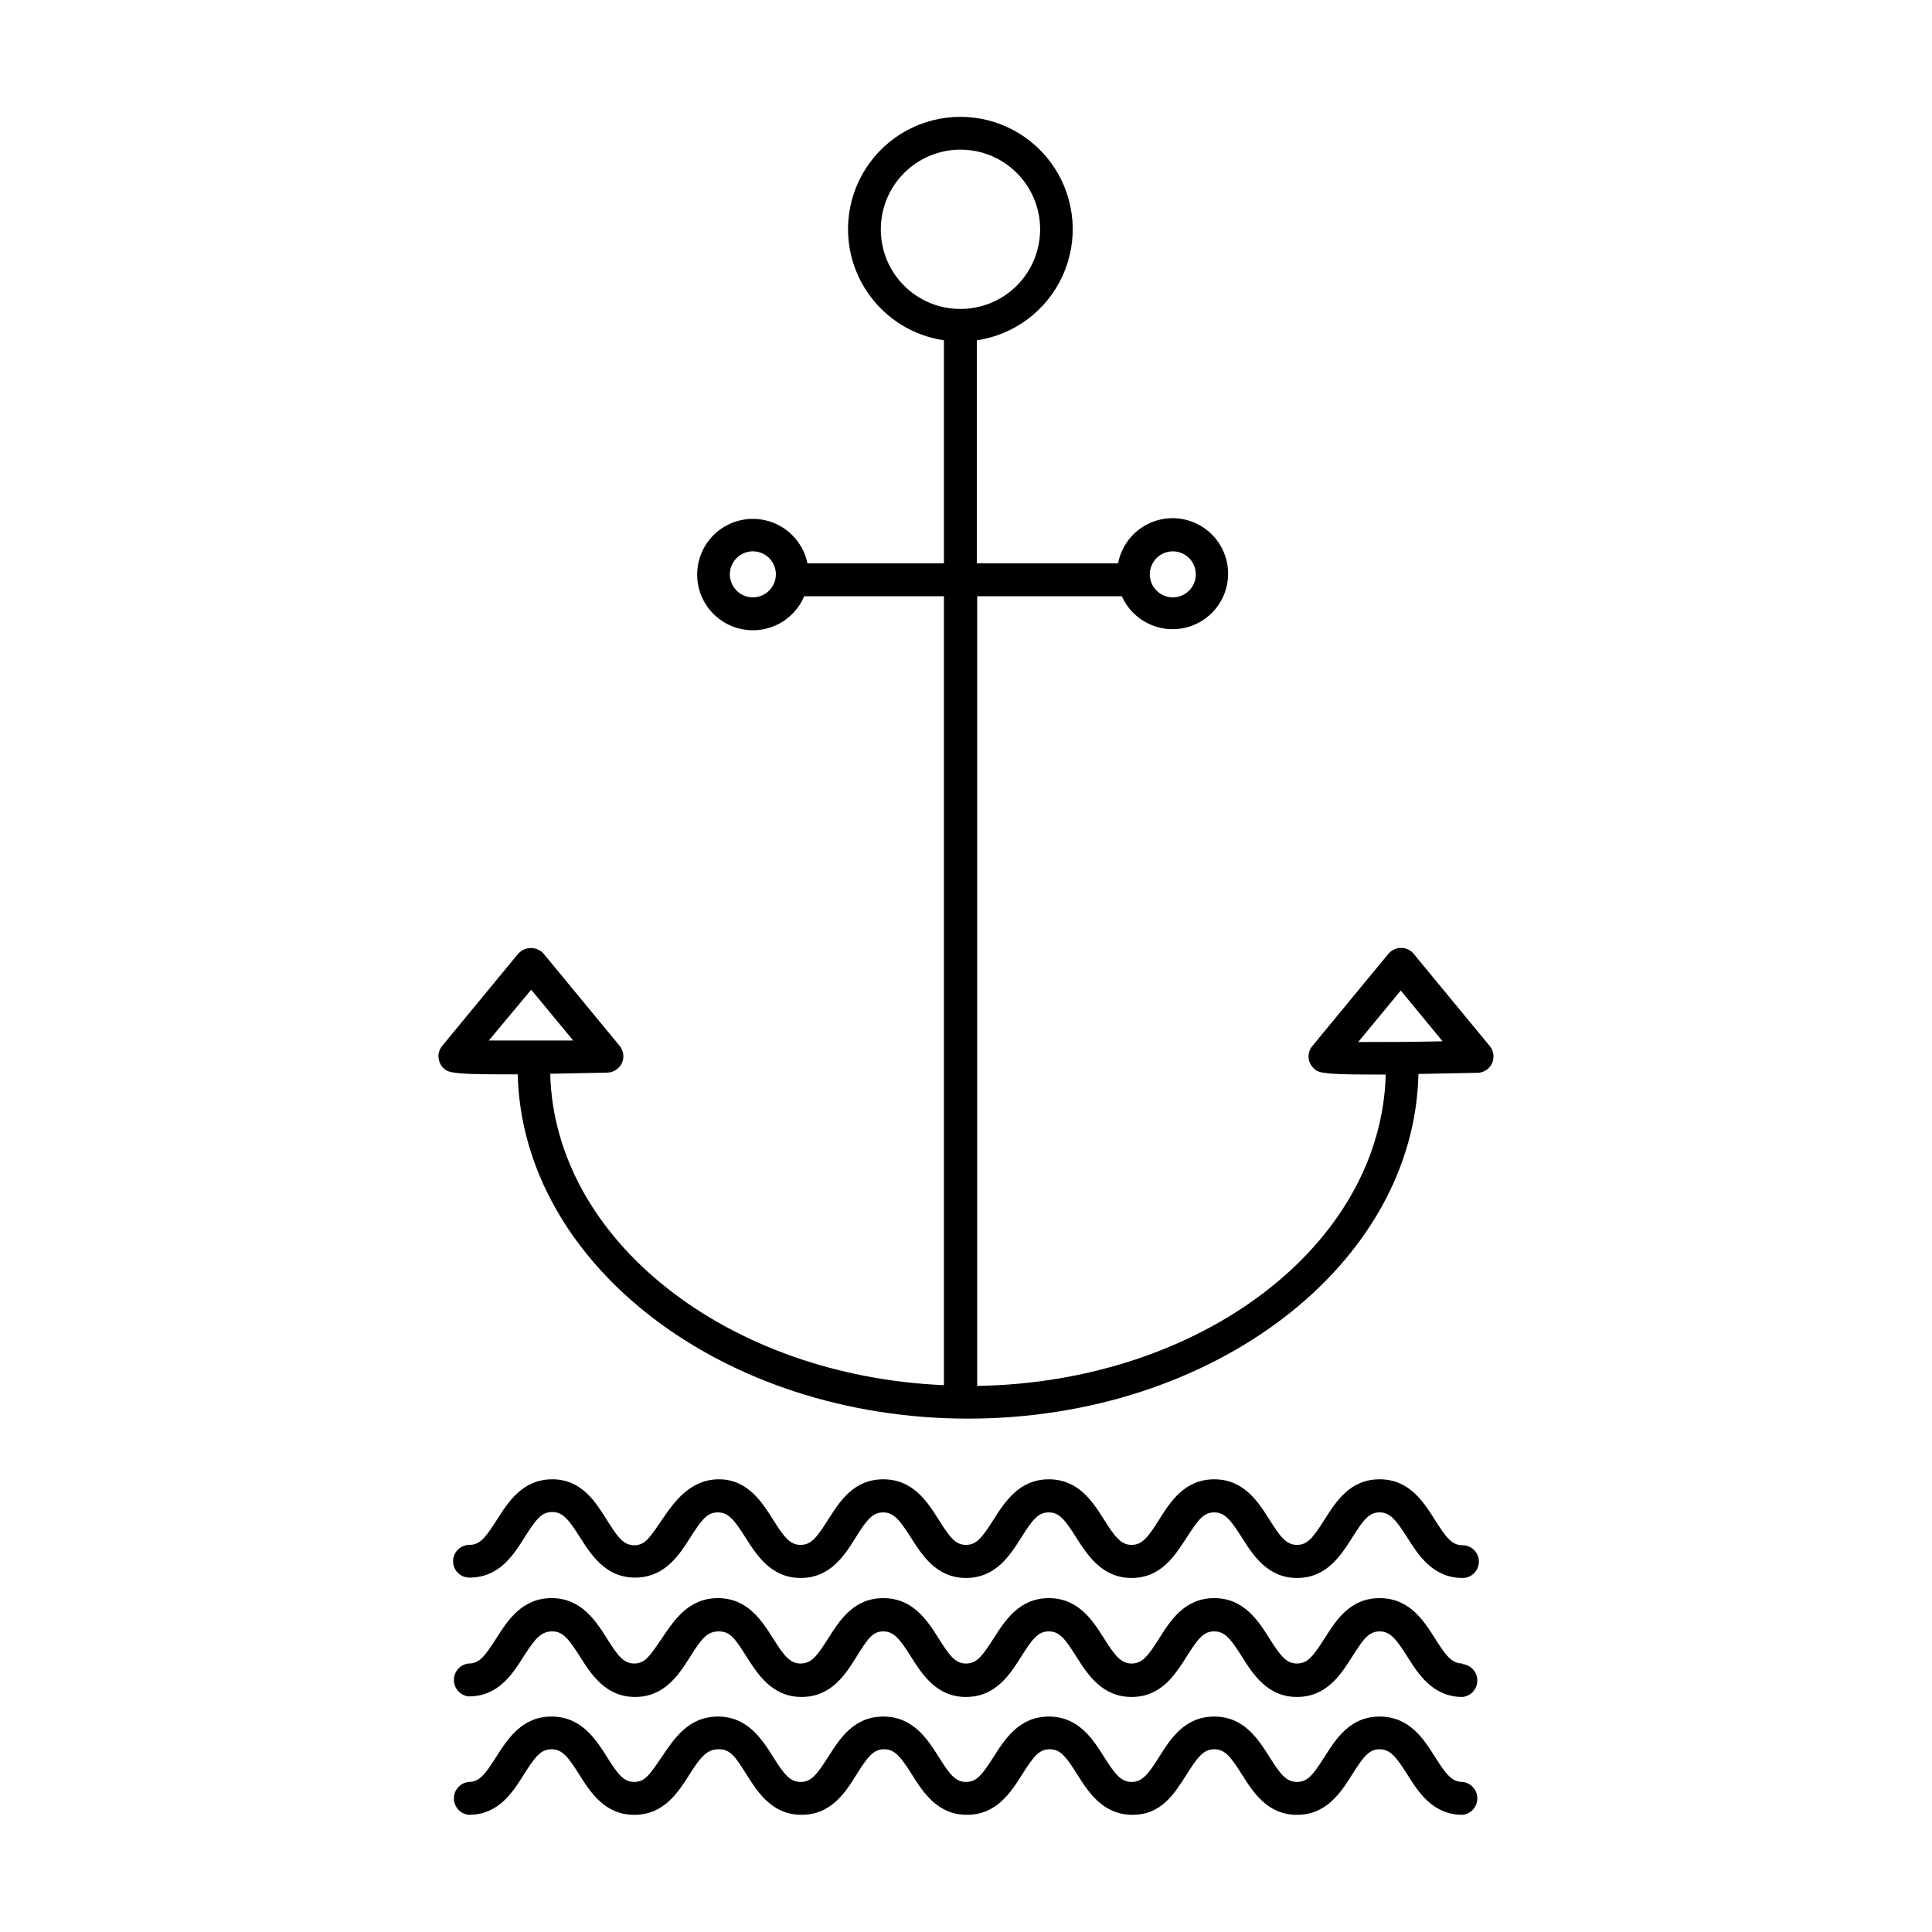
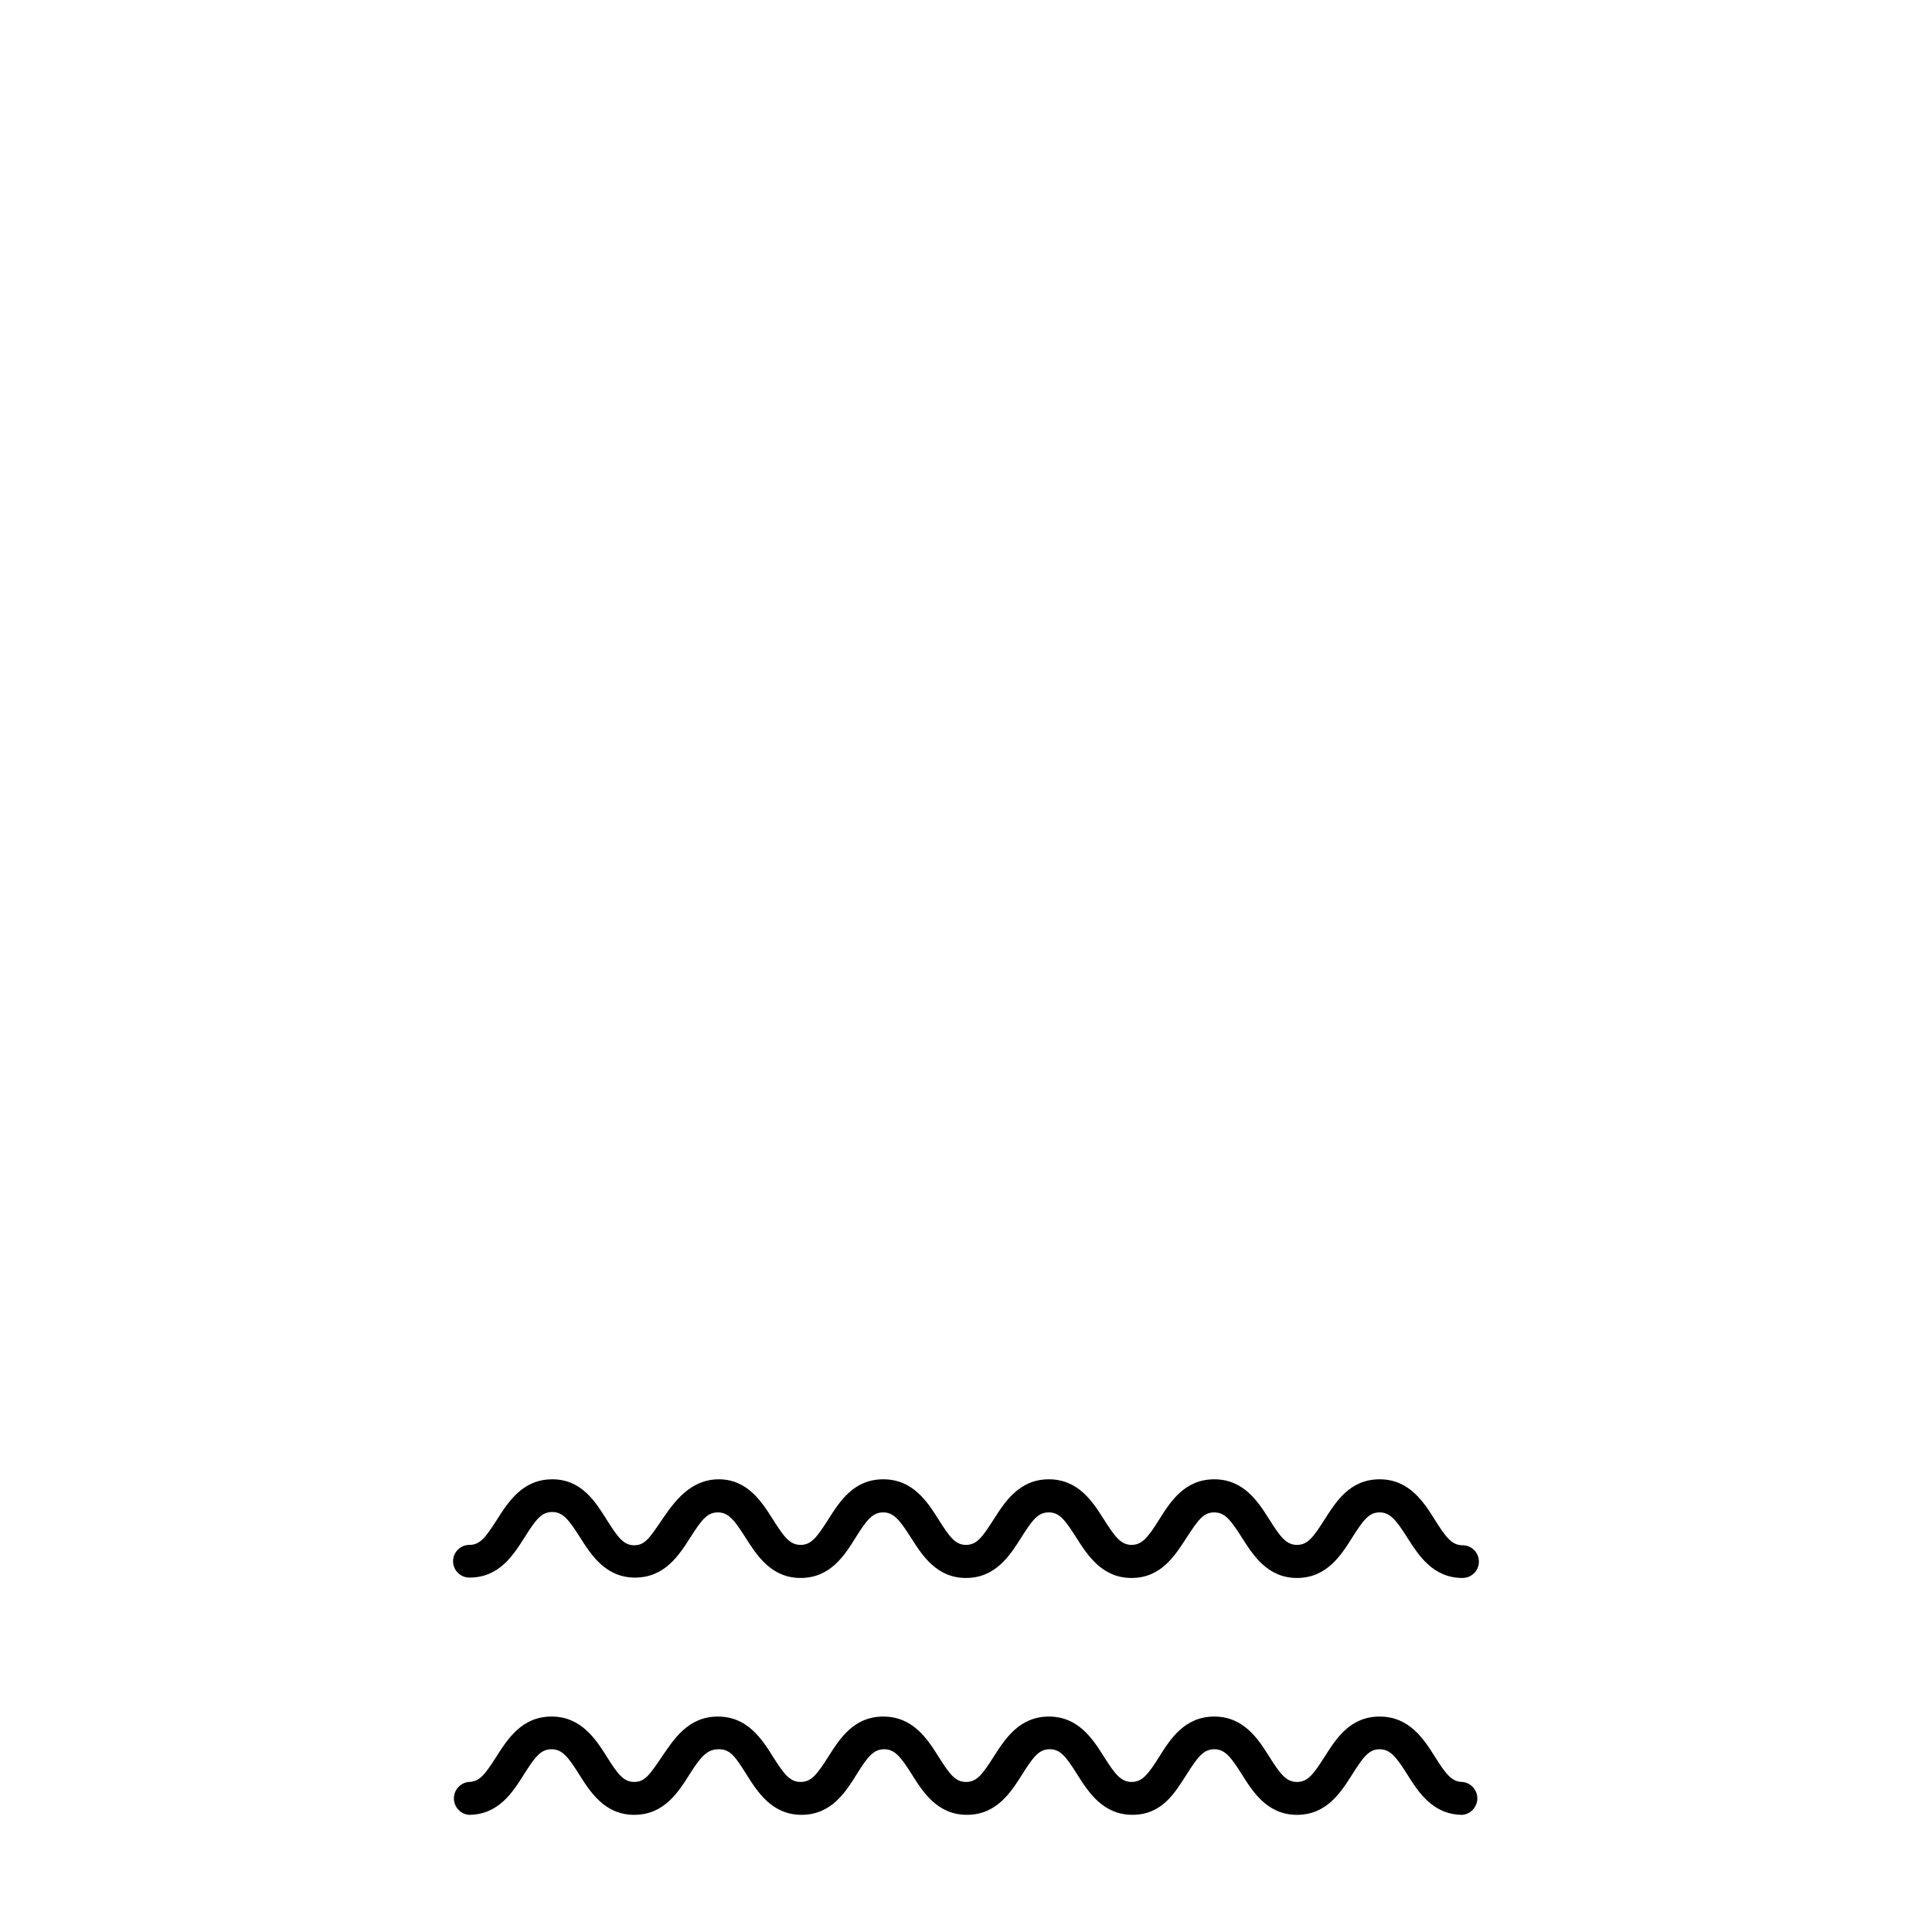
<svg xmlns="http://www.w3.org/2000/svg" fill="#000000" width="800px" height="800px" version="1.1" viewBox="144 144 512 512">
  <g>
-     <path d="m276.16 428.71h5.039c1.258 50.383 54.312 91.238 119.35 91.238 65.043 0 118.24-40.809 119.35-91.34l15.668-0.301c1.66-0.039 3.152-1.027 3.84-2.539 0.688-1.516 0.445-3.289-0.617-4.566l-20.152-24.434c-0.816-0.992-2.039-1.566-3.324-1.562-1.301-0.004-2.539 0.566-3.375 1.562l-20.152 24.434c-1.473 1.746-1.316 4.34 0.352 5.894 1.059 1.059 1.664 1.664 14.508 1.664h4.586c-1.211 45.344-49.121 81.566-108.27 82.523l0.004-209.28h38.34c1.918 4.32 5.797 7.457 10.426 8.426 4.629 0.973 9.441-0.344 12.934-3.527 3.492-3.188 5.242-7.859 4.699-12.559-0.543-4.699-3.312-8.848-7.441-11.152-4.129-2.309-9.113-2.488-13.398-0.488s-7.344 5.938-8.227 10.586h-37.434v-59.098c10.008-1.48 18.582-7.945 22.758-17.16 4.18-9.215 3.391-19.922-2.09-28.426-5.481-8.504-14.91-13.645-25.027-13.645-10.117 0-19.543 5.141-25.027 13.645-5.481 8.504-6.269 19.211-2.09 28.426 4.18 9.215 12.75 15.68 22.762 17.16v59.098h-36.176c-0.957-4.652-4.094-8.559-8.43-10.496-4.332-1.938-9.332-1.676-13.441 0.707-4.106 2.387-6.812 6.598-7.277 11.324-0.465 4.723 1.371 9.383 4.938 12.523 3.562 3.137 8.418 4.367 13.043 3.309 4.629-1.059 8.465-4.277 10.312-8.652h37.031v209.08c-57.383-2.469-103.23-38.391-104.34-82.523l15.113-0.301v-0.004c1.664-0.043 3.16-1.016 3.879-2.519 0.699-1.516 0.465-3.301-0.605-4.582l-20.152-24.434v-0.004c-0.859-0.941-2.074-1.477-3.348-1.477-1.277 0-2.492 0.535-3.352 1.477l-20.152 24.434v0.004c-0.645 0.777-1.004 1.758-1.008 2.769 0.016 1.172 0.484 2.289 1.309 3.125 1.16 1.055 1.766 1.66 14.664 1.66zm227.77-8.562 11.285-13.652 11.082 13.453c-7.957 0.199-16.371 0.199-22.367 0.199zm-49.121-130.04c2.465 0 4.688 1.484 5.633 3.766 0.941 2.277 0.422 4.898-1.32 6.641-1.746 1.746-4.367 2.266-6.644 1.324-2.277-0.945-3.762-3.168-3.762-5.633 0-1.617 0.641-3.168 1.785-4.312 1.141-1.141 2.691-1.785 4.309-1.785zm-77.383-85.293c-0.016-5.606 2.199-10.984 6.156-14.953 3.957-3.973 9.332-6.203 14.934-6.207 5.606-0.004 10.98 2.219 14.945 6.18 3.961 3.965 6.188 9.34 6.184 14.945-0.008 5.606-2.238 10.977-6.207 14.934-3.969 3.957-9.352 6.172-14.953 6.16-5.586 0-10.941-2.219-14.891-6.168-3.949-3.949-6.168-9.309-6.168-14.891zm-33.91 97.484c-2.465 0-4.688-1.484-5.629-3.762-0.945-2.277-0.422-4.898 1.32-6.644 1.742-1.742 4.367-2.266 6.644-1.32 2.277 0.941 3.762 3.168 3.762 5.633 0 1.617-0.641 3.168-1.785 4.309-1.145 1.145-2.695 1.785-4.312 1.785zm-58.742 103.99 11.133 13.453h-22.371z" />
    <path d="m531.59 553.51c-2.82 0-4.383-2.066-7.305-6.699-2.922-4.637-6.75-10.781-14.66-10.781s-11.586 5.945-14.609 10.68c-3.023 4.734-4.484 6.699-7.305 6.699-2.82 0-4.383-2.066-7.305-6.699-2.926-4.633-6.754-10.68-14.613-10.68s-11.637 5.945-14.609 10.68-4.535 6.699-7.305 6.699c-2.769 0-4.383-2.066-7.305-6.699-2.926-4.633-6.754-10.68-14.613-10.68s-11.637 5.945-14.66 10.68c-3.023 4.734-4.484 6.699-7.305 6.699s-4.332-2.066-7.254-6.699c-2.926-4.633-6.754-10.68-14.664-10.68-7.91 0-11.586 5.945-14.609 10.68-3.023 4.734-4.484 6.699-7.305 6.699-2.82 0-4.383-2.066-7.305-6.699-2.922-4.633-6.754-10.68-14.359-10.68-7.609 0-11.891 6.047-15.113 10.781s-4.484 6.699-7.305 6.699c-2.82 0-4.332-2.066-7.254-6.699-2.926-4.637-6.602-10.781-14.461-10.781s-11.637 5.945-14.66 10.68c-3.023 4.734-4.484 6.699-7.305 6.699l-0.004 0.004c-2.391 0-4.332 1.938-4.332 4.332 0 2.391 1.941 4.332 4.332 4.332 7.91 0 11.637-5.945 14.66-10.73s4.484-6.648 7.305-6.648c2.82 0 4.383 2.066 7.305 6.648 2.922 4.586 6.75 10.73 14.609 10.73 7.863 0 11.641-5.894 14.664-10.629 3.023-4.734 4.484-6.648 7.305-6.648s4.383 2.066 7.305 6.648c2.922 4.586 6.75 10.73 14.609 10.73 7.859 0 11.637-5.945 14.609-10.73 2.973-4.785 4.535-6.648 7.305-6.648s4.383 2.066 7.305 6.648c2.922 4.586 6.75 10.73 14.609 10.73 7.859 0 11.637-5.945 14.66-10.73 3.023-4.785 4.484-6.648 7.305-6.648 2.82 0 4.332 2.066 7.254 6.648 2.922 4.586 6.801 10.73 14.66 10.73 7.867 0 11.547-5.996 14.621-10.73 3.074-4.734 4.484-6.648 7.305-6.648s4.383 2.066 7.305 6.648c2.922 4.586 6.75 10.73 14.609 10.73 7.859 0 11.637-5.945 14.66-10.73 3.023-4.785 4.484-6.648 7.254-6.648s4.383 2.066 7.305 6.648c2.922 4.586 6.75 10.73 14.66 10.73h0.004c2.394 0 4.332-1.941 4.332-4.332 0-2.394-1.938-4.336-4.332-4.336z" />
-     <path d="m531.59 584.85c-2.82 0-4.383-2.016-7.305-6.648-2.922-4.637-6.75-10.68-14.66-10.68s-11.586 5.945-14.609 10.68c-3.023 4.734-4.484 6.648-7.305 6.648-2.82 0-4.383-2.016-7.305-6.648-2.922-4.637-6.75-10.68-14.609-10.68s-11.637 5.945-14.609 10.68-4.535 6.648-7.305 6.648-4.383-2.016-7.305-6.648c-2.922-4.637-6.75-10.68-14.609-10.68s-11.637 5.945-14.66 10.68-4.484 6.648-7.305 6.648c-2.82 0-4.332-2.016-7.254-6.648-2.922-4.637-6.75-10.68-14.66-10.68s-11.586 5.945-14.609 10.68-4.484 6.648-7.305 6.648c-2.82 0-4.383-2.016-7.305-6.648-2.922-4.637-6.75-10.68-14.609-10.68-7.875-0.004-11.652 5.941-14.875 10.676-3.223 4.734-4.484 6.648-7.305 6.648-2.82 0-4.332-2.016-7.254-6.648-2.922-4.637-6.801-10.68-14.66-10.68s-11.637 5.945-14.66 10.68c-3.023 4.734-4.484 6.648-7.305 6.648l-0.004 0.004c-2.227 0.238-3.914 2.117-3.914 4.356s1.688 4.121 3.914 4.359c7.91 0 11.637-5.945 14.66-10.73 3.023-4.789 4.684-6.5 7.508-6.5 2.82 0 4.383 2.066 7.305 6.648 2.922 4.586 6.75 10.73 14.609 10.73s11.637-5.945 14.66-10.73c3.023-4.785 4.484-6.648 7.559-6.648 3.074 0 4.383 2.066 7.305 6.648 2.922 4.586 6.75 10.73 14.609 10.73s11.637-5.945 14.609-10.73c2.973-4.785 4.285-6.648 7.055-6.648s4.383 2.016 7.305 6.648c2.922 4.637 6.75 10.73 14.609 10.73s11.637-5.945 14.66-10.73c3.027-4.785 4.488-6.648 7.309-6.648 2.82 0 4.332 2.016 7.254 6.648 2.922 4.637 6.801 10.73 14.66 10.73s11.586-5.945 14.609-10.73c3.023-4.785 4.488-6.648 7.309-6.648s4.383 2.016 7.305 6.648c2.922 4.637 6.75 10.73 14.609 10.73 7.859 0 11.637-5.945 14.66-10.73 3.023-4.785 4.484-6.648 7.258-6.648 2.769 0 4.383 2.016 7.305 6.648 2.922 4.637 6.75 10.73 14.66 10.73v0.004c2.227-0.242 3.914-2.121 3.914-4.359s-1.688-4.117-3.914-4.359z" />
    <path d="m458.49 614.22c2.922-4.637 4.484-6.648 7.305-6.648s4.383 2.016 7.305 6.648c2.922 4.637 6.75 10.73 14.609 10.73 7.859 0 11.637-5.945 14.66-10.73 3.023-4.785 4.484-6.648 7.254-6.648s4.383 2.016 7.305 6.648c2.922 4.637 6.75 10.73 14.66 10.73h0.004c2.227-0.238 3.914-2.117 3.914-4.359 0-2.238-1.688-4.117-3.914-4.356-2.82 0-4.383-2.016-7.305-6.648-2.922-4.637-6.75-10.68-14.66-10.68s-11.586 5.945-14.609 10.68c-3.023 4.734-4.484 6.648-7.305 6.648-2.82 0-4.383-2.016-7.305-6.648-2.922-4.637-6.75-10.68-14.609-10.68s-11.637 5.945-14.609 10.68c-2.973 4.734-4.535 6.648-7.305 6.648s-4.383-2.016-7.305-6.648c-2.922-4.637-6.75-10.68-14.609-10.68s-11.637 5.945-14.66 10.68c-3.023 4.734-4.484 6.648-7.305 6.648-2.82 0-4.332-2.016-7.254-6.648-2.922-4.637-6.75-10.68-14.66-10.68s-11.586 5.945-14.609 10.68c-3.023 4.734-4.484 6.648-7.305 6.648-2.82 0-4.383-2.016-7.305-6.648-2.922-4.637-6.75-10.68-14.609-10.68-7.875-0.004-11.652 5.941-14.875 10.676s-4.484 6.648-7.305 6.648c-2.82 0-4.332-2.016-7.254-6.648-2.922-4.637-6.801-10.68-14.66-10.68s-11.637 5.945-14.66 10.68c-3.023 4.734-4.484 6.648-7.305 6.648l-0.004 0.004c-2.227 0.238-3.914 2.117-3.914 4.356 0 2.242 1.688 4.121 3.914 4.359 7.91 0 11.637-5.945 14.66-10.73 3.023-4.785 4.484-6.648 7.305-6.648 2.82 0 4.383 2.016 7.305 6.648 2.922 4.637 6.75 10.73 14.609 10.73s11.637-5.945 14.66-10.73c3.023-4.785 4.688-6.652 7.762-6.652 3.074 0 4.383 2.016 7.305 6.648 2.922 4.637 6.75 10.73 14.609 10.73s11.637-5.945 14.609-10.73 4.535-6.648 7.305-6.648 4.383 2.016 7.305 6.648c2.922 4.637 6.75 10.73 14.609 10.73s11.637-5.945 14.66-10.73 4.484-6.648 7.305-6.648c2.82 0 4.332 2.016 7.254 6.648 2.922 4.637 6.801 10.73 14.66 10.73 7.867 0.004 11.293-5.941 14.367-10.727z" />
  </g>
</svg>